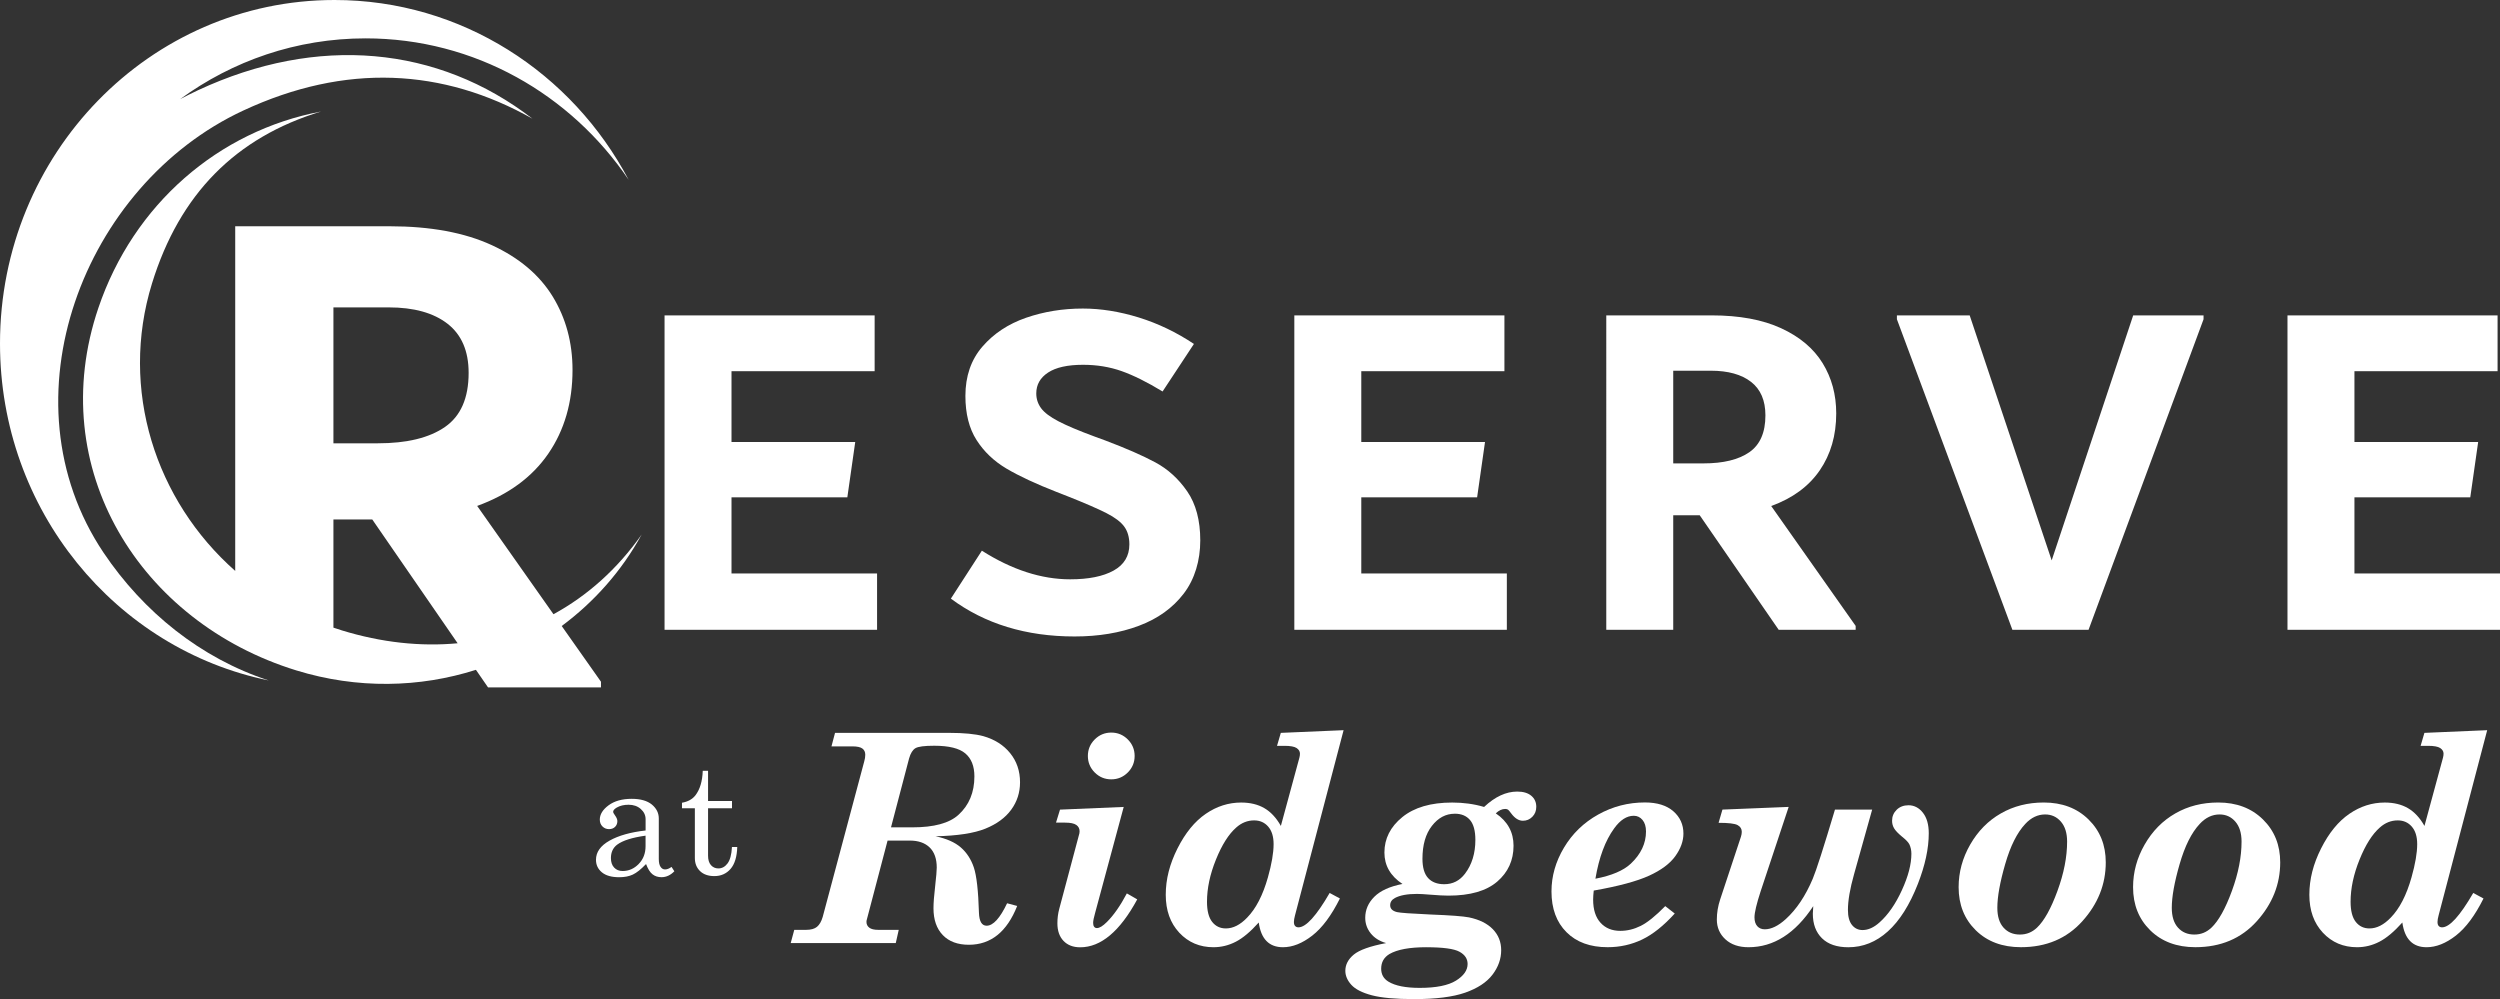
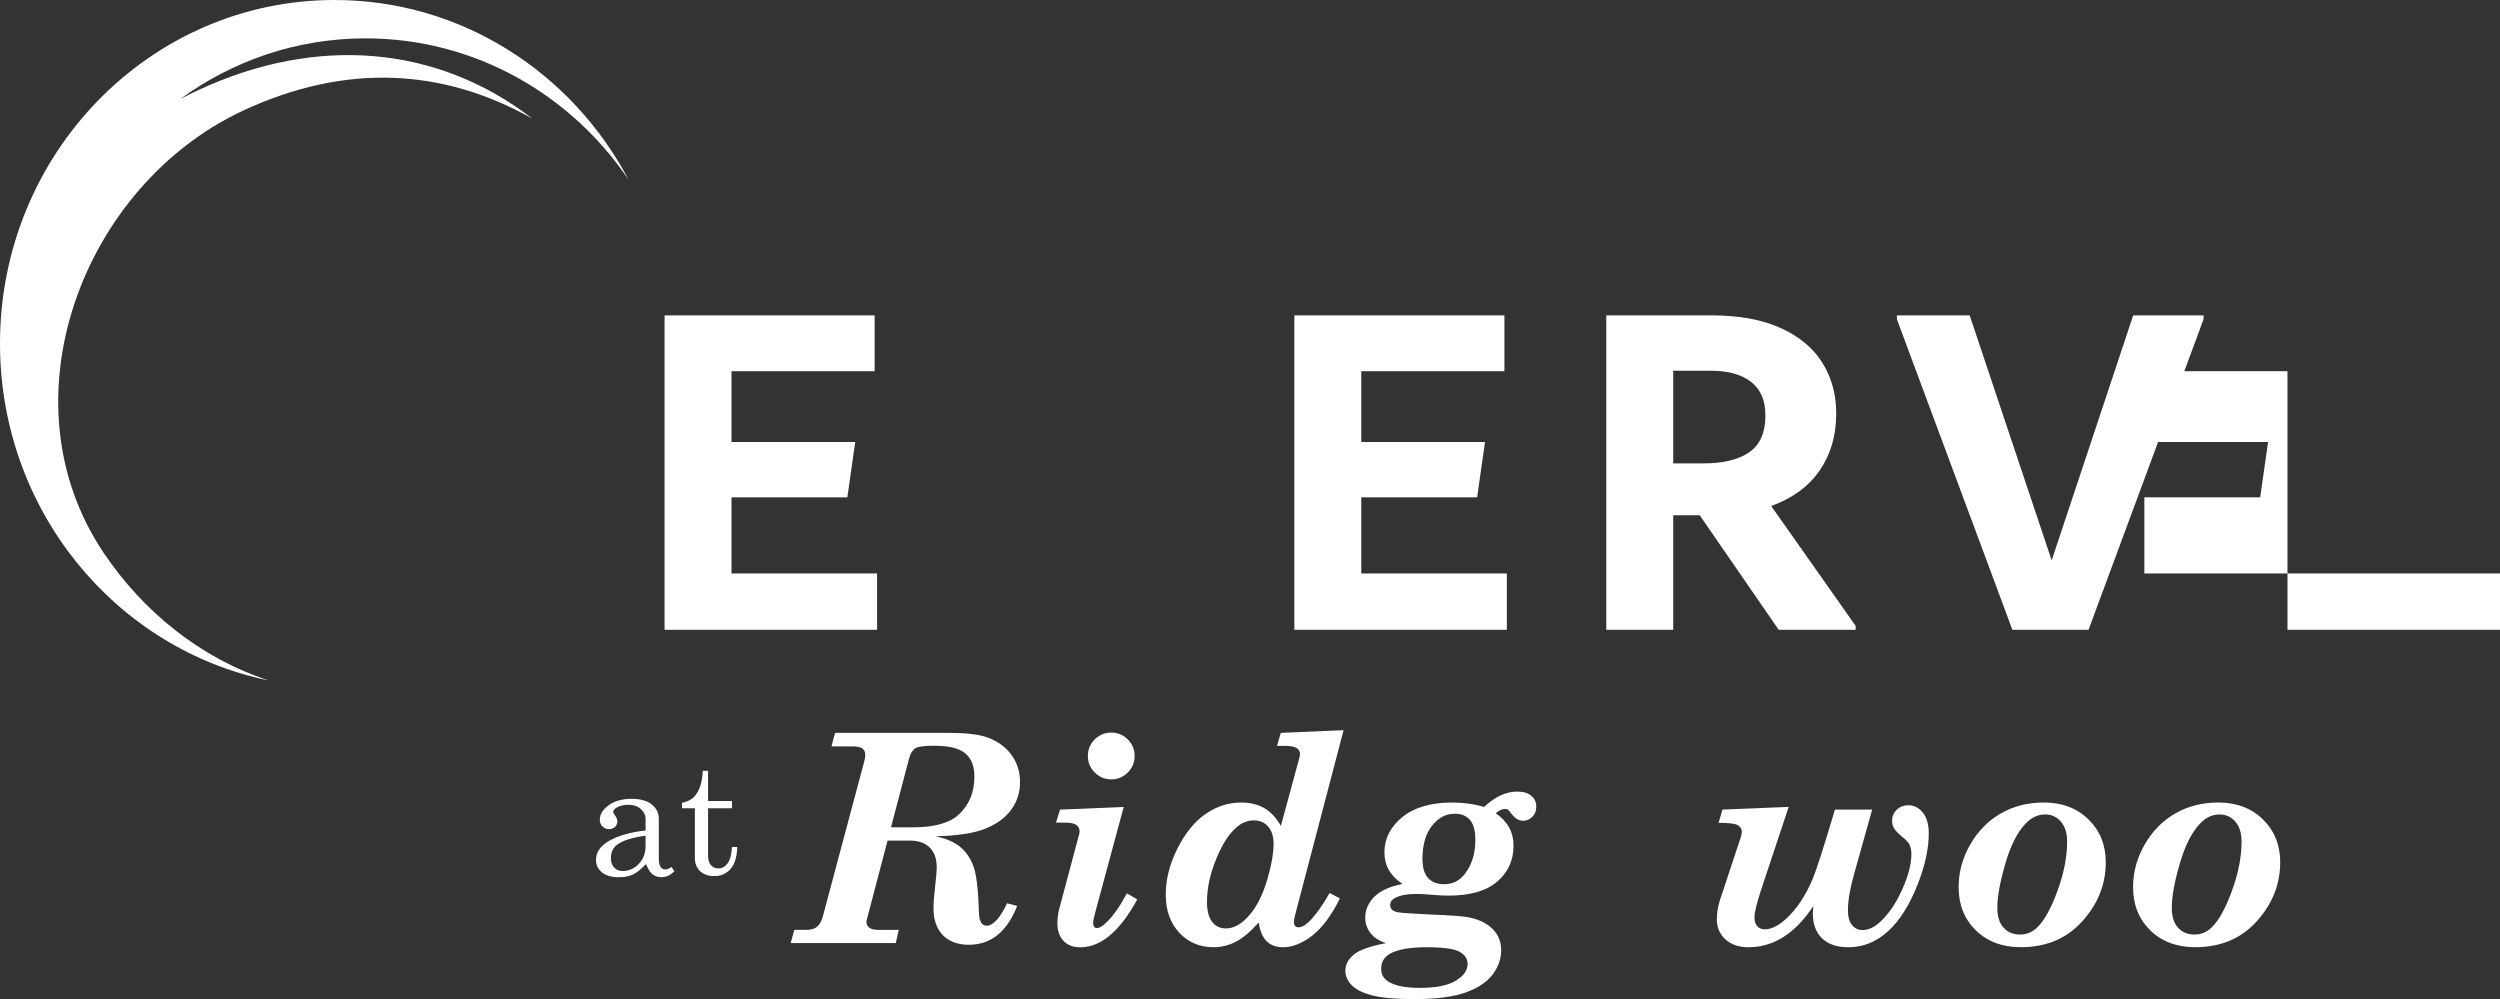
<svg xmlns="http://www.w3.org/2000/svg" id="Layer_1" viewBox="0 0 772.89 308.88">
  <rect x="0" y="0" width="772.89" height="308.88" fill="#333333" stroke="none" />
  <defs>
    <style>.cls-1{fill:#fff;}</style>
  </defs>
  <path class="cls-1" d="M194.37,55.63C176.87,22.49,142.7,0,103.41,0,46.3,0,0,47.55,0,106.21c0,51.52,35.71,94.46,83.1,104.16-21.04-6.85-38.81-21.23-51.08-39.5C.28,123.59,25.75,57.2,75.18,34.19c31.66-14.74,61.76-13.1,89.44,2.51-29.29-22.58-66.47-25.99-103.37-8.82-1.9,.89-3.75,1.81-5.56,2.77,16.18-11.83,35.97-18.79,57.34-18.79,33.71,0,63.48,17.32,81.34,43.76h0Z" />
  <g>
    <path class="cls-1" d="M226.15,177.3h45v17.4h-65.7V97.5h64.95v17.25h-44.25v21.9h38.25l-2.44,17.1h-35.81v23.55h0Z" />
-     <path class="cls-1" d="M293.95,185.1l9.6-14.85c9.3,5.9,18.4,8.85,27.3,8.85,5.7,0,10.17-.9,13.42-2.7s4.88-4.5,4.88-8.1c0-2.2-.52-4.02-1.57-5.48-1.05-1.45-2.9-2.85-5.55-4.2-2.65-1.35-6.63-3.07-11.92-5.17l-3.45-1.35c-6.4-2.5-11.55-4.9-15.45-7.2-3.9-2.3-7-5.25-9.3-8.85s-3.45-8.15-3.45-13.65c0-6.1,1.75-11.18,5.25-15.23s8-7.02,13.5-8.93c5.5-1.9,11.35-2.85,17.55-2.85,5.6,0,11.37,.93,17.33,2.77,5.95,1.85,11.62,4.57,17.02,8.17l-9.69,14.7c-4.77-2.9-9-5-12.67-6.3-3.68-1.3-7.65-1.95-11.92-1.95-4.77,0-8.37,.8-10.81,2.4s-3.65,3.75-3.65,6.45c0,1.7,.5,3.22,1.49,4.57s2.78,2.7,5.37,4.05c2.58,1.35,6.31,2.92,11.18,4.72l3.28,1.2c6.36,2.4,11.51,4.65,15.43,6.75,3.93,2.1,7.23,5.1,9.92,9,2.68,3.9,4.03,8.95,4.03,15.15s-1.7,11.98-5.1,16.43c-3.4,4.45-8.02,7.78-13.88,9.97-5.85,2.2-12.48,3.3-19.88,3.3-15,0-27.75-3.9-38.25-11.7v.03Z" />
    <path class="cls-1" d="M420.85,177.3h45v17.4h-65.7V97.5h64.95v17.25h-44.25v21.9h38.25l-2.44,17.1h-35.81v23.55h0Z" />
    <path class="cls-1" d="M573.69,193.5v1.2h-23.8l-24.41-35.4h-8.19v35.4h-20.7V97.5h32.55c8.6,0,15.77,1.33,21.52,3.98s10.02,6.25,12.82,10.8,4.2,9.73,4.2,15.52c0,6.8-1.7,12.67-5.1,17.62-3.4,4.95-8.4,8.62-15,11.02l26.1,37.05h0Zm-56.4-50.24h9.35c6.13,0,10.85-1.15,14.17-3.45s4.98-6.1,4.98-11.4c0-4.6-1.48-8.05-4.44-10.35-2.96-2.3-7.1-3.45-12.41-3.45h-11.65v28.65h0Z" />
    <path class="cls-1" d="M659.49,97.5h21.75v1.2l-35.55,96h-23.55l-35.7-96v-1.2h22.5l25.35,75.75s25.2-75.75,25.2-75.75Z" />
-     <path class="cls-1" d="M727.89,177.3h45v17.4h-65.7V97.5h64.95v17.25h-44.25v21.9h38.25l-2.44,17.1h-35.81v23.55h0Z" />
+     <path class="cls-1" d="M727.89,177.3h45v17.4h-65.7V97.5v17.25h-44.25v21.9h38.25l-2.44,17.1h-35.81v23.55h0Z" />
  </g>
-   <path class="cls-1" d="M198.36,165.27c-7.48,10.62-16.74,18.9-27.25,24.62l-23.59-33.48c9.68-3.52,17.01-8.91,22-16.17,4.98-7.26,7.48-15.87,7.48-25.85,0-8.5-2.06-16.09-6.16-22.77-4.11-6.67-10.38-11.95-18.81-15.84-8.44-3.88-18.96-5.83-31.57-5.83h-47.74v106.55c-24.66-21.75-35.83-56.1-25.73-88.86,8.55-27.74,25.97-45.18,52.26-53.17-31.7,6-57.98,28.7-68.84,60.74-16.82,49.62,12.9,97.16,61.17,112.04,18.91,5.83,38.2,5.36,55.56-.17l3.75,5.44h34.91v-1.76l-12.14-17.23c10.03-7.44,18.53-16.99,24.7-28.25h0ZM103.08,95.03h17.08c7.79,0,13.86,1.69,18.2,5.06,4.34,3.38,6.52,8.44,6.52,15.18,0,7.78-2.44,13.35-7.3,16.72-4.87,3.38-11.8,5.06-20.79,5.06h-13.71s0-42.02,0-42.02Zm2.44,99.8c-.82-.25-1.63-.52-2.44-.79v-33.44h12.01l26.39,38.27c-11.41,1.07-23.53-.2-35.96-4.03h0Z" />
  <g>
    <path class="cls-1" d="M258.12,226.57h35.37c4.51,0,8.01,.34,10.49,1.01,3.51,1,6.28,2.75,8.32,5.27s3.05,5.52,3.05,9c0,3.16-.91,5.99-2.73,8.48-1.82,2.49-4.49,4.44-8,5.86-3.52,1.42-8.65,2.2-15.39,2.35,3.37,.7,5.98,1.86,7.81,3.45s3.18,3.67,4.03,6.2c.85,2.54,1.38,7.2,1.58,14,.09,2.67,.88,4,2.37,4,2.02,0,4.13-2.31,6.33-6.94l3.12,.83c-3.16,8-8.15,12-14.94,12-3.46,0-6.15-1-8.06-2.99-1.92-1.99-2.88-4.76-2.88-8.31,0-1.61,.18-3.93,.53-6.94,.32-2.81,.48-4.69,.48-5.62,0-2.72-.73-4.8-2.19-6.22s-3.51-2.13-6.14-2.13h-6.87l-6.4,24.36c-.09,.26-.13,.52-.13,.78,0,.75,.29,1.34,.88,1.79s1.51,.67,2.77,.67h6.33l-.92,4.09h-32.48l1.1-4.09h3.69c1.46,0,2.58-.31,3.34-.94s1.35-1.65,1.76-3.05l12.85-48.12c.2-.7,.31-1.38,.31-2.02,0-.85-.3-1.49-.9-1.93-.6-.44-1.62-.66-3.05-.66h-6.5l1.1-4.17h-.03Zm17.34,29.21h6.59c6.68,0,11.43-1.29,14.25-3.86,3.29-2.98,4.94-6.95,4.94-11.89,0-3.16-.94-5.53-2.81-7.11s-5.07-2.37-9.6-2.37c-3.03,0-4.97,.25-5.82,.76s-1.51,1.56-1.96,3.16l-5.59,21.3h0Z" />
    <path class="cls-1" d="M327.7,250.3l19.7-.83-8.83,32.74c-.41,1.43-.62,2.47-.62,3.12,0,.51,.1,.91,.31,1.18,.2,.27,.49,.41,.85,.41,.81,0,1.84-.63,3.1-1.89,2.09-2.08,4.15-5.02,6.16-8.83l3.21,1.85c-5.35,9.87-11.23,14.81-17.64,14.81-2.17,0-3.89-.66-5.15-1.98s-1.89-3.12-1.89-5.41c0-1.58,.19-3.08,.57-4.48l6.07-22.76c.15-.41,.22-.83,.22-1.26,0-.81-.34-1.46-1.01-1.93-.67-.48-1.83-.72-3.47-.72h-2.81l1.23-4v-.02Zm15.85-23.82c2,0,3.7,.71,5.11,2.12s2.12,3.11,2.12,5.11-.71,3.7-2.12,5.11-3.11,2.12-5.11,2.12-3.7-.71-5.11-2.12c-1.41-1.41-2.12-3.12-2.12-5.11s.71-3.7,2.12-5.11,3.12-2.12,5.11-2.12Z" />
    <path class="cls-1" d="M395.99,226.57l19.39-.83-15.01,57.21c-.23,.85-.35,1.54-.35,2.07,0,.56,.12,.98,.37,1.25,.25,.28,.59,.42,1.04,.42,2.32,0,5.53-3.54,9.64-10.63l3.17,1.71c-2.61,5.24-5.46,9.07-8.54,11.47-3.08,2.4-6.1,3.6-9.07,3.6-2.14,0-3.84-.64-5.08-1.91-1.25-1.27-2.05-3.19-2.4-5.73-2.55,2.84-4.92,4.83-7.11,5.95-2.19,1.13-4.49,1.69-6.89,1.69-4.24,0-7.76-1.49-10.56-4.48-2.79-2.99-4.19-6.9-4.19-11.73s1.21-9.52,3.63-14.33c2.42-4.8,5.33-8.37,8.74-10.7,3.4-2.33,7.05-3.49,10.94-3.49,2.8,0,5.19,.58,7.18,1.74s3.69,2.99,5.1,5.49l5.72-21.07c.12-.44,.18-.86,.18-1.27,0-.7-.35-1.28-1.04-1.74-.69-.45-1.93-.68-3.71-.68h-2.34l1.17-4h.02Zm-8.26,27.06c-2.05,0-3.89,.73-5.54,2.2-2.34,2.05-4.43,5.35-6.27,9.91-1.85,4.56-2.77,8.9-2.77,13.03,0,2.81,.53,4.89,1.6,6.24,1.07,1.35,2.48,2.02,4.23,2.02,2.25,0,4.44-1.11,6.58-3.34,2.72-2.78,4.86-6.93,6.42-12.44,1.17-4.15,1.76-7.58,1.76-10.29,0-2.33-.56-4.13-1.67-5.41-1.11-1.28-2.56-1.92-4.35-1.92h0Z" />
    <path class="cls-1" d="M458.82,249.47c3.37-3.16,6.78-4.75,10.24-4.75,1.87,0,3.32,.43,4.35,1.3,1.03,.86,1.54,2,1.54,3.41,0,1.23-.4,2.26-1.21,3.08s-1.78,1.23-2.92,1.23c-1.29,0-2.49-.75-3.6-2.24-.5-.67-.83-1.07-1.01-1.19-.23-.15-.53-.22-.88-.22-.97,0-1.93,.45-2.9,1.36,1.85,1.26,3.22,2.72,4.13,4.39s1.36,3.54,1.36,5.62c0,4.51-1.69,8.21-5.05,11.1-3.37,2.89-8.39,4.33-15.07,4.33-1.35,0-3.28-.1-5.8-.31-1.73-.15-3.05-.22-3.96-.22-2.96,0-5.23,.42-6.81,1.27-.97,.53-1.45,1.27-1.45,2.24,0,1.05,.7,1.76,2.11,2.11,.94,.23,4.42,.48,10.46,.75,6.04,.23,9.96,.53,11.78,.88,3.22,.67,5.69,1.9,7.4,3.67,1.71,1.77,2.57,3.93,2.57,6.48,0,2.7-.9,5.22-2.7,7.58-1.8,2.36-4.61,4.2-8.42,5.54-3.81,1.33-9.07,2-15.78,2-5.77,0-10.14-.4-13.12-1.19-2.97-.79-5.08-1.87-6.31-3.23s-1.85-2.81-1.85-4.33c0-1.9,.87-3.57,2.61-5.01s5.08-2.62,10-3.56c-2.05-.59-3.64-1.59-4.77-3.01-1.13-1.42-1.69-3.02-1.69-4.81,0-2.46,.94-4.63,2.81-6.5s4.77-3.19,8.7-3.96c-3.72-2.46-5.58-5.7-5.58-9.71,0-4.31,1.85-7.96,5.54-10.96,3.69-3,8.83-4.5,15.42-4.5,1.7,0,3.37,.11,5.01,.33s3.25,.56,4.83,1.03h.02Zm-17.84,43.37c-5.19,0-8.99,.7-11.43,2.11-1.7,1.03-2.55,2.53-2.55,4.53,0,1.76,.75,3.09,2.24,4,2.11,1.29,5.33,1.93,9.67,1.93,5.07,0,8.8-.75,11.21-2.24,2.4-1.49,3.6-3.21,3.6-5.14,0-1.61-.84-2.88-2.53-3.8-1.69-.92-5.09-1.38-10.22-1.38h0Zm8.75-41.27c-2.75,0-5.1,1.25-7.05,3.76-1.95,2.5-2.92,5.9-2.92,10.17,0,2.7,.58,4.68,1.74,5.95,1.16,1.27,2.82,1.91,4.99,1.91,2.64,0,4.77-1.08,6.42-3.25,2.14-2.81,3.21-6.3,3.21-10.46,0-2.78-.55-4.83-1.65-6.13-1.1-1.3-2.67-1.96-4.72-1.96h-.02Z" />
-     <path class="cls-1" d="M492.71,275.35c-.12,1.11-.18,2.04-.18,2.77,0,3.11,.76,5.49,2.29,7.16,1.52,1.67,3.56,2.5,6.11,2.5,2.14,0,4.24-.51,6.31-1.54s4.59-3.06,7.58-6.11l2.94,2.29c-3.43,3.78-6.79,6.46-10.09,8.04s-6.85,2.37-10.66,2.37c-5.39,0-9.63-1.54-12.72-4.64-3.09-3.09-4.64-7.29-4.64-12.59,0-4.72,1.29-9.24,3.87-13.56s6.1-7.73,10.57-10.22c4.47-2.49,9.28-3.74,14.44-3.74,3.78,0,6.71,.91,8.79,2.72,2.08,1.82,3.12,4.12,3.12,6.9,0,2.31-.83,4.64-2.5,6.97s-4.38,4.35-8.13,6.06-9.45,3.25-17.09,4.59v.03Zm.52-3.69c5.01-.96,8.66-2.51,10.94-4.65,3.13-2.95,4.7-6.27,4.7-9.95,0-1.52-.36-2.71-1.08-3.57-.72-.86-1.62-1.29-2.7-1.29-2.17,0-4.19,1.3-6.06,3.9-2.75,3.77-4.69,8.96-5.8,15.57h0Z" />
    <path class="cls-1" d="M560.58,280.14c-5.59,8.47-12.27,12.7-20.02,12.7-2.99,0-5.37-.81-7.14-2.44s-2.65-3.67-2.65-6.13c0-2.05,.34-4.12,1.03-6.2l6.42-19.38c.18-.56,.26-1.07,.26-1.54,0-.91-.43-1.6-1.3-2.07-.86-.47-2.82-.7-5.87-.7l1.19-4.09,20.48-.83-8.65,26.04c-1.28,3.92-1.92,6.62-1.92,8.1,0,1.19,.29,2.1,.87,2.74,.58,.64,1.35,.96,2.31,.96,2,0,4.17-1.05,6.5-3.16,3.32-3.02,6.1-7.18,8.34-12.48,1.08-2.55,3.36-9.67,6.86-21.36h11.5l-5.6,19.99c-1.26,4.47-1.89,8.14-1.89,11.01,0,2.08,.42,3.63,1.26,4.67s1.93,1.56,3.26,1.56c1.75,0,3.51-.79,5.26-2.37,2.63-2.34,4.93-5.65,6.89-9.93,1.97-4.28,2.95-8.04,2.95-11.29,0-1.05-.21-2.02-.62-2.9-.32-.64-1.06-1.42-2.21-2.33-1.27-1.05-2.11-1.93-2.52-2.64-.41-.7-.62-1.48-.62-2.33,0-1.35,.48-2.48,1.43-3.41,.96-.92,2.17-1.38,3.64-1.38,1.76,0,3.25,.77,4.46,2.31s1.81,3.65,1.81,6.35c0,4.69-1.12,9.9-3.36,15.64-2.56,6.53-5.65,11.43-9.29,14.7-3.63,3.27-7.7,4.9-12.21,4.9-3.53,0-6.25-.92-8.14-2.77s-2.84-4.38-2.84-7.6l.13-2.33h0Z" />
    <path class="cls-1" d="M631.85,248.1c5.65,0,10.26,1.74,13.82,5.23,3.56,3.49,5.34,7.91,5.34,13.27,0,6.77-2.41,12.83-7.23,18.19-4.82,5.36-11.16,8.04-19.01,8.04-5.74,0-10.39-1.74-13.93-5.21s-5.32-7.92-5.32-13.34c0-4.63,1.19-9.02,3.58-13.18s5.54-7.37,9.47-9.62c3.93-2.26,8.35-3.38,13.27-3.38h0Zm.43,3.69c-2.29,0-4.35,.98-6.16,2.94-2.53,2.7-4.6,6.84-6.21,12.44-1.62,5.6-2.42,10.09-2.42,13.49,0,2.67,.64,4.71,1.92,6.13,1.28,1.42,2.96,2.13,5.04,2.13s3.76-.7,5.28-2.11c2.23-2.11,4.34-5.9,6.34-11.36s2.99-10.55,2.99-15.27c0-2.64-.64-4.69-1.92-6.17-1.28-1.48-2.9-2.22-4.87-2.22h0Z" />
    <path class="cls-1" d="M685.78,248.1c5.65,0,10.26,1.74,13.82,5.23,3.56,3.49,5.34,7.91,5.34,13.27,0,6.77-2.41,12.83-7.23,18.19-4.82,5.36-11.16,8.04-19.01,8.04-5.74,0-10.39-1.74-13.93-5.21s-5.32-7.92-5.32-13.34c0-4.63,1.19-9.02,3.58-13.18s5.54-7.37,9.47-9.62c3.93-2.26,8.35-3.38,13.27-3.38h0Zm.43,3.69c-2.29,0-4.35,.98-6.16,2.94-2.53,2.7-4.6,6.84-6.21,12.44-1.62,5.6-2.42,10.09-2.42,13.49,0,2.67,.64,4.71,1.92,6.13,1.28,1.42,2.96,2.13,5.04,2.13s3.76-.7,5.28-2.11c2.23-2.11,4.34-5.9,6.34-11.36s2.99-10.55,2.99-15.27c0-2.64-.64-4.69-1.92-6.17-1.28-1.48-2.9-2.22-4.87-2.22h0Z" />
-     <path class="cls-1" d="M749.54,226.57l19.39-.83-15.01,57.21c-.23,.85-.35,1.54-.35,2.07,0,.56,.12,.98,.37,1.25,.25,.28,.59,.42,1.04,.42,2.32,0,5.53-3.54,9.64-10.63l3.17,1.71c-2.61,5.24-5.46,9.07-8.54,11.47-3.08,2.4-6.1,3.6-9.07,3.6-2.14,0-3.84-.64-5.08-1.91-1.25-1.27-2.05-3.19-2.4-5.73-2.55,2.84-4.92,4.83-7.11,5.95-2.19,1.13-4.49,1.69-6.89,1.69-4.24,0-7.76-1.49-10.56-4.48-2.79-2.99-4.19-6.9-4.19-11.73s1.21-9.52,3.63-14.33c2.42-4.8,5.33-8.37,8.74-10.7,3.4-2.33,7.05-3.49,10.94-3.49,2.8,0,5.19,.58,7.18,1.74s3.69,2.99,5.1,5.49l5.72-21.07c.12-.44,.18-.86,.18-1.27,0-.7-.35-1.28-1.04-1.74-.69-.45-1.93-.68-3.71-.68h-2.34l1.17-4h.02Zm-8.26,27.06c-2.05,0-3.89,.73-5.54,2.2-2.34,2.05-4.43,5.35-6.27,9.91-1.85,4.56-2.77,8.9-2.77,13.03,0,2.81,.53,4.89,1.6,6.24,1.07,1.35,2.48,2.02,4.23,2.02,2.25,0,4.44-1.11,6.58-3.34,2.72-2.78,4.86-6.93,6.42-12.44,1.17-4.15,1.76-7.58,1.76-10.29,0-2.33-.56-4.13-1.67-5.41s-2.56-1.92-4.35-1.92h.01Z" />
  </g>
  <g>
    <path class="cls-1" d="M207.6,267.99l.88,1.37c-1.19,1.22-2.51,1.83-3.96,1.83-1.11,0-2.04-.3-2.8-.9s-1.42-1.66-1.99-3.17c-1.55,1.63-2.91,2.71-4.08,3.26-1.17,.55-2.58,.82-4.22,.82-2.34,0-4.13-.5-5.35-1.51s-1.83-2.3-1.83-3.88c0-2.38,1.4-4.35,4.19-5.92,2.79-1.57,6.51-2.62,11.15-3.14v-3.47c0-1.24-.5-2.29-1.49-3.17s-2.25-1.32-3.78-1.32c-1.42,0-2.64,.29-3.66,.88-.73,.44-1.1,.87-1.1,1.29,0,.24,.2,.63,.59,1.15,.47,.65,.71,1.23,.71,1.73,0,.73-.24,1.33-.71,1.79-.47,.46-1.09,.7-1.86,.7-.81,0-1.49-.28-2.04-.83-.55-.55-.82-1.26-.82-2.12,0-1.61,.91-3.08,2.72-4.42,1.81-1.33,4.19-2,7.14-2,2.72,0,4.79,.59,6.23,1.76,1.43,1.19,2.15,2.63,2.15,4.32v12.5c0,1.11,.18,1.92,.54,2.44,.36,.54,.82,.81,1.39,.81,.63,0,1.3-.26,2-.78v-.02Zm-8.01-9.64c-4.13,.57-7.06,1.5-8.79,2.78-1.29,.98-1.93,2.36-1.93,4.15,0,1.25,.33,2.23,1,2.94s1.54,1.06,2.61,1.06c1.92,0,3.58-.73,4.99-2.19s2.11-3.28,2.11-5.48v-3.27h0Z" />
    <path class="cls-1" d="M217.26,238.3h1.64v9.33h7.4v2.25h-7.4v14.67c0,1.27,.3,2.24,.9,2.92,.6,.67,1.37,1.01,2.29,1.01,1.11,0,2.05-.51,2.83-1.54s1.24-2.72,1.37-5.08h1.64c-.1,3.04-.79,5.3-2.08,6.78-1.29,1.47-2.95,2.21-5,2.21-1.89,0-3.37-.52-4.43-1.55-1.07-1.03-1.6-2.39-1.6-4.06v-15.36h-3.98v-1.71c1.81-.31,3.19-1.07,4.14-2.27,1.4-1.81,2.17-4.34,2.28-7.59h0Z" />
  </g>
</svg>